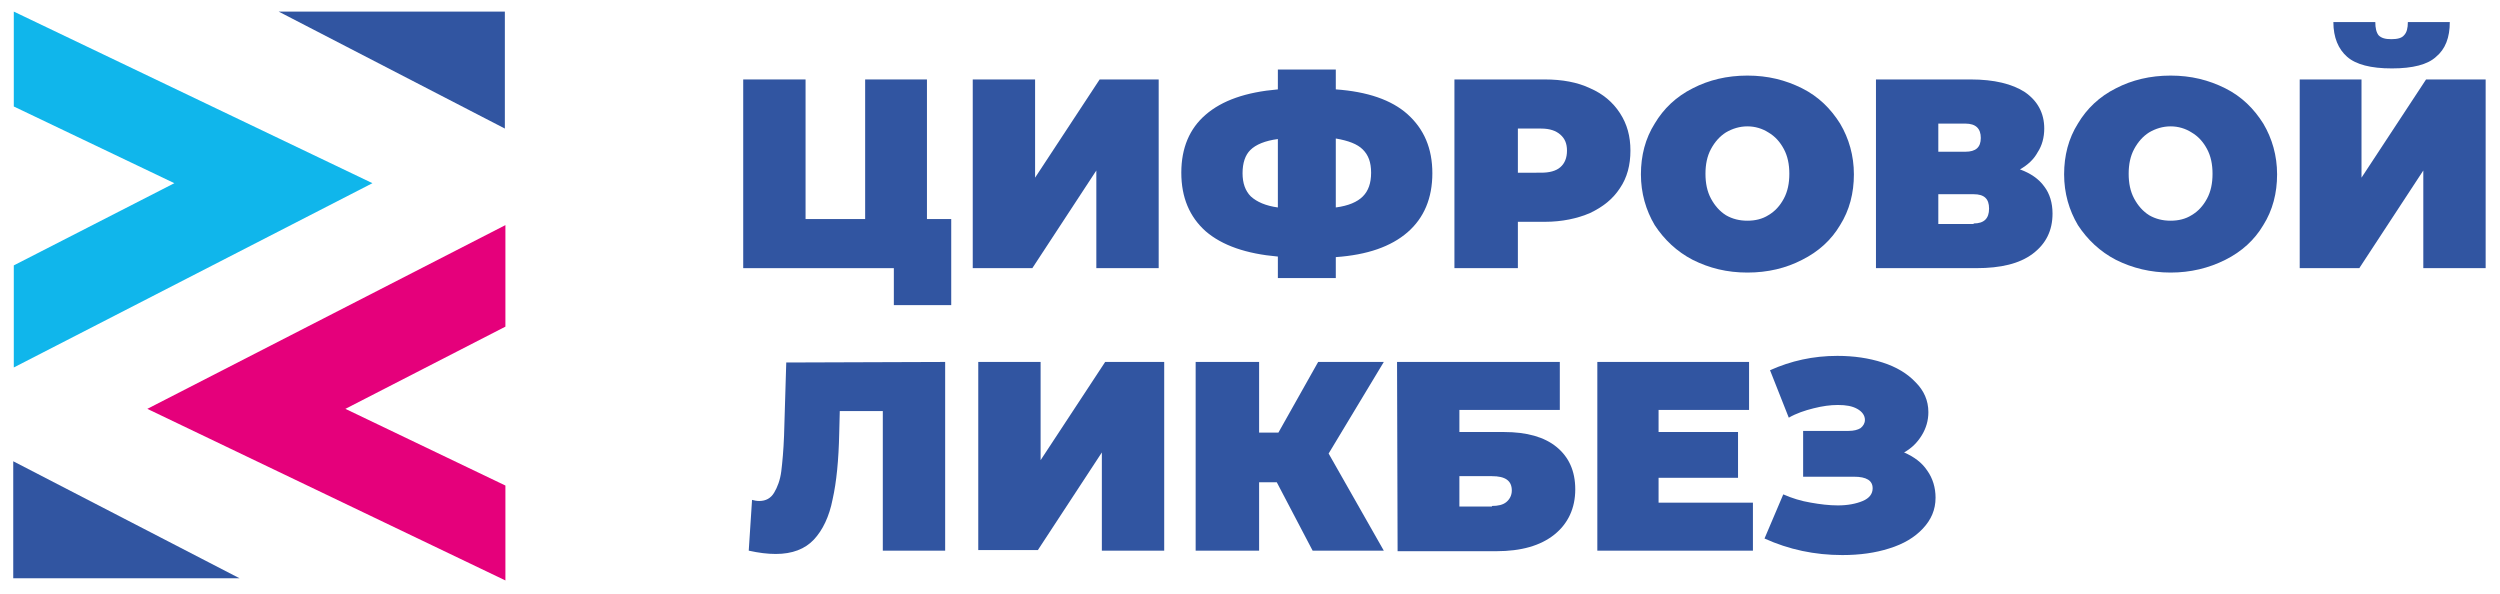
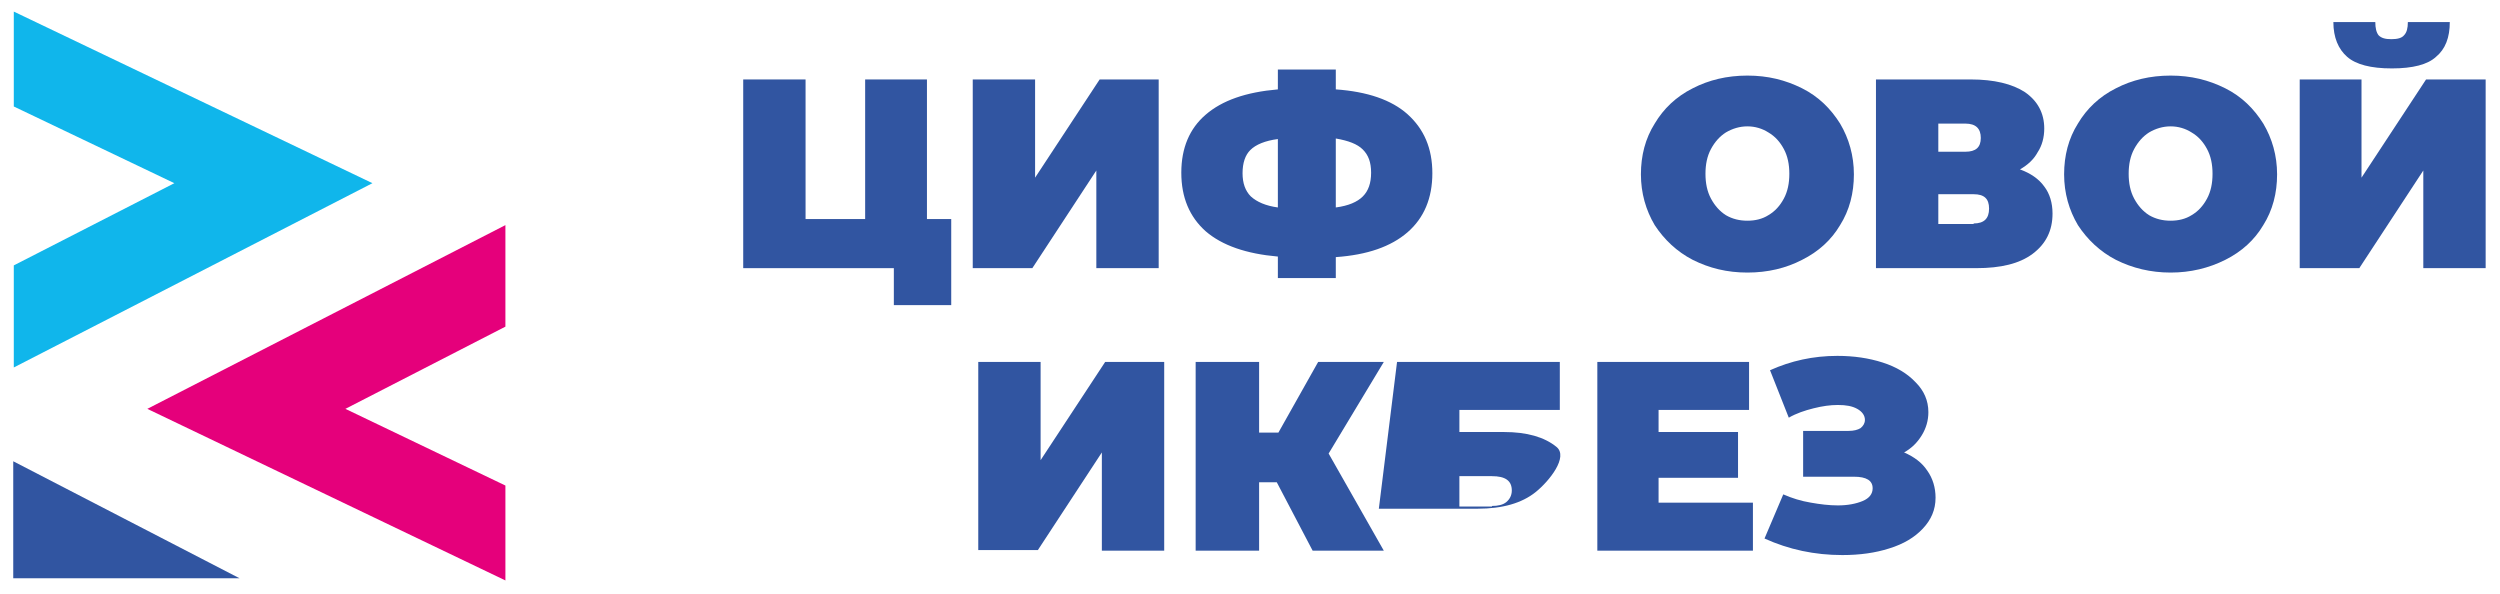
<svg xmlns="http://www.w3.org/2000/svg" version="1.1" id="_лой_1" x="0px" y="0px" viewBox="0 0 453.1 107.7" style="enable-background:new 0 0 453.1 107.7;" xml:space="preserve">
  <style type="text/css">
	.st0{fill:#3155A1;}
	.st1{fill:#10B6EB;}
	.st2{fill:#E5007B;}
</style>
  <g>
    <path class="st0" d="M2.4,83.6l41,21.2h-41C2.4,104.8,2.4,83.6,2.4,83.6z" />
    <polygon class="st1" points="2.5,2.1 2.5,19.3 31.6,33.2 2.5,48.1 2.5,66.6 67.5,33.2  " />
    <polygon class="st2" points="62.6,74.1 91.6,59.2 91.6,40.8 26.7,74.1 91.6,105.2 91.6,88  " />
-     <path class="st0" d="M91.5,23.3l-41-21.2h41V23.3z" />
  </g>
  <g>
    <path class="st0" d="M172.4,39.7v15.6H162v-6.7h-27.3V14.4h11.3v25.3h10.8V14.4H168v25.3H172.4L172.4,39.7z" />
    <path class="st0" d="M176.3,14.4h11.3v17.8l11.7-17.8H210v34.2h-11.3V30.9l-11.6,17.7h-10.8L176.3,14.4L176.3,14.4z" />
    <path class="st0" d="M259.6,31.4c0,4.5-1.5,8.1-4.5,10.7c-3,2.6-7.3,4.1-13,4.5v3.8h-10.5v-3.9c-5.7-0.5-10.1-2-13.1-4.6   c-2.9-2.6-4.4-6.1-4.4-10.6s1.5-8,4.4-10.5c3-2.6,7.3-4.1,13.1-4.6v-3.6h10.5v3.6c5.7,0.4,10.1,1.9,13,4.5   C258.1,23.4,259.6,26.9,259.6,31.4L259.6,31.4z M242.1,37.6c2.3-0.3,3.9-1,4.9-2c1-1,1.5-2.4,1.5-4.3s-0.5-3.2-1.5-4.2   c-1-1-2.6-1.6-4.9-2L242.1,37.6L242.1,37.6z M225.2,31.4c0,1.8,0.5,3.2,1.5,4.2c1.1,1,2.7,1.7,4.9,2V25.2c-2.3,0.3-4,1-5,2   C225.7,28.1,225.2,29.5,225.2,31.4L225.2,31.4z" />
-     <path class="st0" d="M280,14.4c3.1,0,5.9,0.5,8.2,1.6c2.3,1,4.1,2.5,5.4,4.5s1.9,4.2,1.9,6.8s-0.6,4.9-1.9,6.8   c-1.3,2-3.1,3.4-5.4,4.5c-2.3,1-5.1,1.6-8.2,1.6h-4.9v8.4h-11.5V14.4H280z M279.3,31.3c1.5,0,2.7-0.3,3.5-1c0.8-0.7,1.2-1.7,1.2-3   s-0.4-2.2-1.2-2.9c-0.8-0.7-1.9-1.1-3.5-1.1h-4.2v8H279.3z" />
    <path class="st0" d="M316.7,49.4c-3.7,0-6.9-0.8-9.9-2.3c-2.9-1.5-5.2-3.7-6.9-6.3c-1.6-2.7-2.5-5.8-2.5-9.2s0.8-6.5,2.5-9.2   c1.6-2.7,3.9-4.9,6.9-6.4c2.9-1.5,6.2-2.3,9.9-2.3s6.9,0.8,9.9,2.3s5.2,3.7,6.9,6.4c1.6,2.7,2.5,5.8,2.5,9.2s-0.8,6.5-2.5,9.2   c-1.6,2.7-3.9,4.8-6.9,6.3C323.7,48.6,320.4,49.4,316.7,49.4z M316.7,40c1.4,0,2.7-0.3,3.8-1c1.2-0.7,2.1-1.7,2.8-3   c0.7-1.3,1-2.8,1-4.5s-0.3-3.2-1-4.5c-0.7-1.3-1.6-2.3-2.8-3c-1.1-0.7-2.4-1.1-3.8-1.1s-2.7,0.4-3.9,1.1c-1.1,0.7-2,1.7-2.7,3   c-0.7,1.3-1,2.8-1,4.5s0.3,3.2,1,4.5c0.7,1.3,1.6,2.3,2.7,3C314,39.7,315.3,40,316.7,40z" />
    <path class="st0" d="M366.1,30.7c1.9,0.7,3.4,1.7,4.4,3.1c1,1.3,1.5,3,1.5,4.9c0,3.1-1.2,5.5-3.6,7.3c-2.4,1.8-5.8,2.6-10.2,2.6   H340V14.4h17.2c4.2,0,7.5,0.8,9.8,2.3c2.3,1.6,3.5,3.8,3.5,6.6c0,1.6-0.4,3.1-1.2,4.3C368.6,28.9,367.5,29.9,366.1,30.7L366.1,30.7   z M351.3,27.5h4.9c1.9,0,2.8-0.8,2.8-2.5s-0.9-2.6-2.8-2.6h-4.9V27.5z M357.7,40.5c1.9,0,2.8-0.9,2.8-2.7s-0.9-2.6-2.8-2.6h-6.4   v5.4H357.7z" />
    <path class="st0" d="M393.4,49.4c-3.6,0-6.9-0.8-9.9-2.3c-2.9-1.5-5.2-3.7-6.9-6.3c-1.6-2.7-2.5-5.8-2.5-9.2s0.8-6.5,2.5-9.2   c1.6-2.7,3.9-4.9,6.9-6.4c2.9-1.5,6.2-2.3,9.9-2.3s6.9,0.8,9.9,2.3s5.2,3.7,6.9,6.4c1.6,2.7,2.5,5.8,2.5,9.2s-0.8,6.5-2.5,9.2   c-1.6,2.7-3.9,4.8-6.9,6.3C400.3,48.6,397,49.4,393.4,49.4z M393.4,40c1.4,0,2.7-0.3,3.8-1c1.2-0.7,2.1-1.7,2.8-3   c0.7-1.3,1-2.8,1-4.5s-0.3-3.2-1-4.5c-0.7-1.3-1.6-2.3-2.8-3c-1.1-0.7-2.4-1.1-3.8-1.1s-2.7,0.4-3.9,1.1c-1.1,0.7-2,1.7-2.7,3   c-0.7,1.3-1,2.8-1,4.5s0.3,3.2,1,4.5c0.7,1.3,1.6,2.3,2.7,3C390.7,39.7,392,40,393.4,40z" />
    <path class="st0" d="M416.7,14.4h11.3v17.8l11.7-17.8h10.8v34.2h-11.3V30.9l-11.6,17.7h-10.8V14.4z M433.5,12.4   c-3.8,0-6.5-0.7-8.1-2.1c-1.6-1.4-2.5-3.5-2.5-6.3h7.6c0,1.1,0.2,1.9,0.6,2.4c0.5,0.5,1.2,0.7,2.3,0.7s1.9-0.2,2.3-0.7   c0.5-0.5,0.7-1.3,0.7-2.4h7.6c0,2.8-0.8,4.9-2.5,6.3C440,11.7,437.3,12.4,433.5,12.4L433.5,12.4z" />
-     <path class="st0" d="M171.3,65.6v34.2H160V74.5h-7.8l-0.1,4c-0.1,4.9-0.5,8.9-1.2,12c-0.6,3.1-1.8,5.6-3.4,7.3   c-1.6,1.7-3.9,2.6-6.9,2.6c-1.5,0-3.1-0.2-4.9-0.6l0.6-9.2c0.4,0.1,0.8,0.2,1.3,0.2c1.2,0,2.1-0.5,2.7-1.5c0.6-1,1.1-2.3,1.3-3.9   c0.2-1.6,0.4-3.8,0.5-6.4l0.4-13.3L171.3,65.6L171.3,65.6z" />
    <path class="st0" d="M177.3,65.6h11.3v17.8l11.7-17.8H211v34.2h-11.3V82l-11.6,17.7h-10.8L177.3,65.6L177.3,65.6z" />
    <path class="st0" d="M240.8,82.2l10,17.6h-12.9l-6.5-12.4h-3.2v12.4h-11.5V65.6h11.5v12.8h3.5l7.2-12.8h11.9L240.8,82.2L240.8,82.2   z" />
-     <path class="st0" d="M253.2,65.6h29.5v8.7h-18.2v4h8.1c4.1,0,7.3,0.9,9.5,2.7c2.2,1.8,3.4,4.3,3.4,7.7s-1.3,6.2-3.8,8.2   c-2.5,2-6,3-10.5,3h-17.9L253.2,65.6L253.2,65.6z M270.4,91.7c1.1,0,2-0.2,2.6-0.7c0.6-0.5,1-1.2,1-2.1c0-1.8-1.2-2.6-3.6-2.6h-5.9   v5.5H270.4z" />
+     <path class="st0" d="M253.2,65.6h29.5v8.7h-18.2v4h8.1c4.1,0,7.3,0.9,9.5,2.7s-1.3,6.2-3.8,8.2   c-2.5,2-6,3-10.5,3h-17.9L253.2,65.6L253.2,65.6z M270.4,91.7c1.1,0,2-0.2,2.6-0.7c0.6-0.5,1-1.2,1-2.1c0-1.8-1.2-2.6-3.6-2.6h-5.9   v5.5H270.4z" />
    <path class="st0" d="M317.7,91.1v8.7h-28.2V65.6H317v8.7h-16.4v4H315v8.3h-14.4v4.5H317.7z" />
    <path class="st0" d="M345.1,82c1.8,0.8,3.2,1.8,4.2,3.3c1,1.4,1.5,3.1,1.5,4.9c0,2.2-0.8,4-2.3,5.6c-1.5,1.6-3.5,2.8-6.1,3.6   c-2.5,0.8-5.3,1.2-8.5,1.2c-5,0-9.7-1-14.1-3l3.4-8c1.6,0.7,3.2,1.2,5,1.5c1.7,0.3,3.3,0.5,4.9,0.5c1.8,0,3.3-0.3,4.5-0.8   c1.2-0.5,1.8-1.3,1.8-2.3c0-1.4-1.1-2.1-3.4-2.1h-9.2v-8.3h8.2c1,0,1.7-0.2,2.2-0.5c0.5-0.4,0.8-0.9,0.8-1.5c0-0.8-0.5-1.5-1.4-2   c-0.9-0.5-2-0.7-3.5-0.7c-1.4,0-2.8,0.2-4.4,0.6c-1.6,0.4-3.1,0.9-4.5,1.7l-3.4-8.6c3.8-1.7,7.8-2.6,12.2-2.6c3,0,5.7,0.4,8.2,1.2   c2.5,0.8,4.5,2,6,3.6c1.5,1.5,2.3,3.3,2.3,5.4c0,1.5-0.4,2.9-1.2,4.2C347.5,80.2,346.5,81.2,345.1,82L345.1,82z" />
  </g>
</svg>